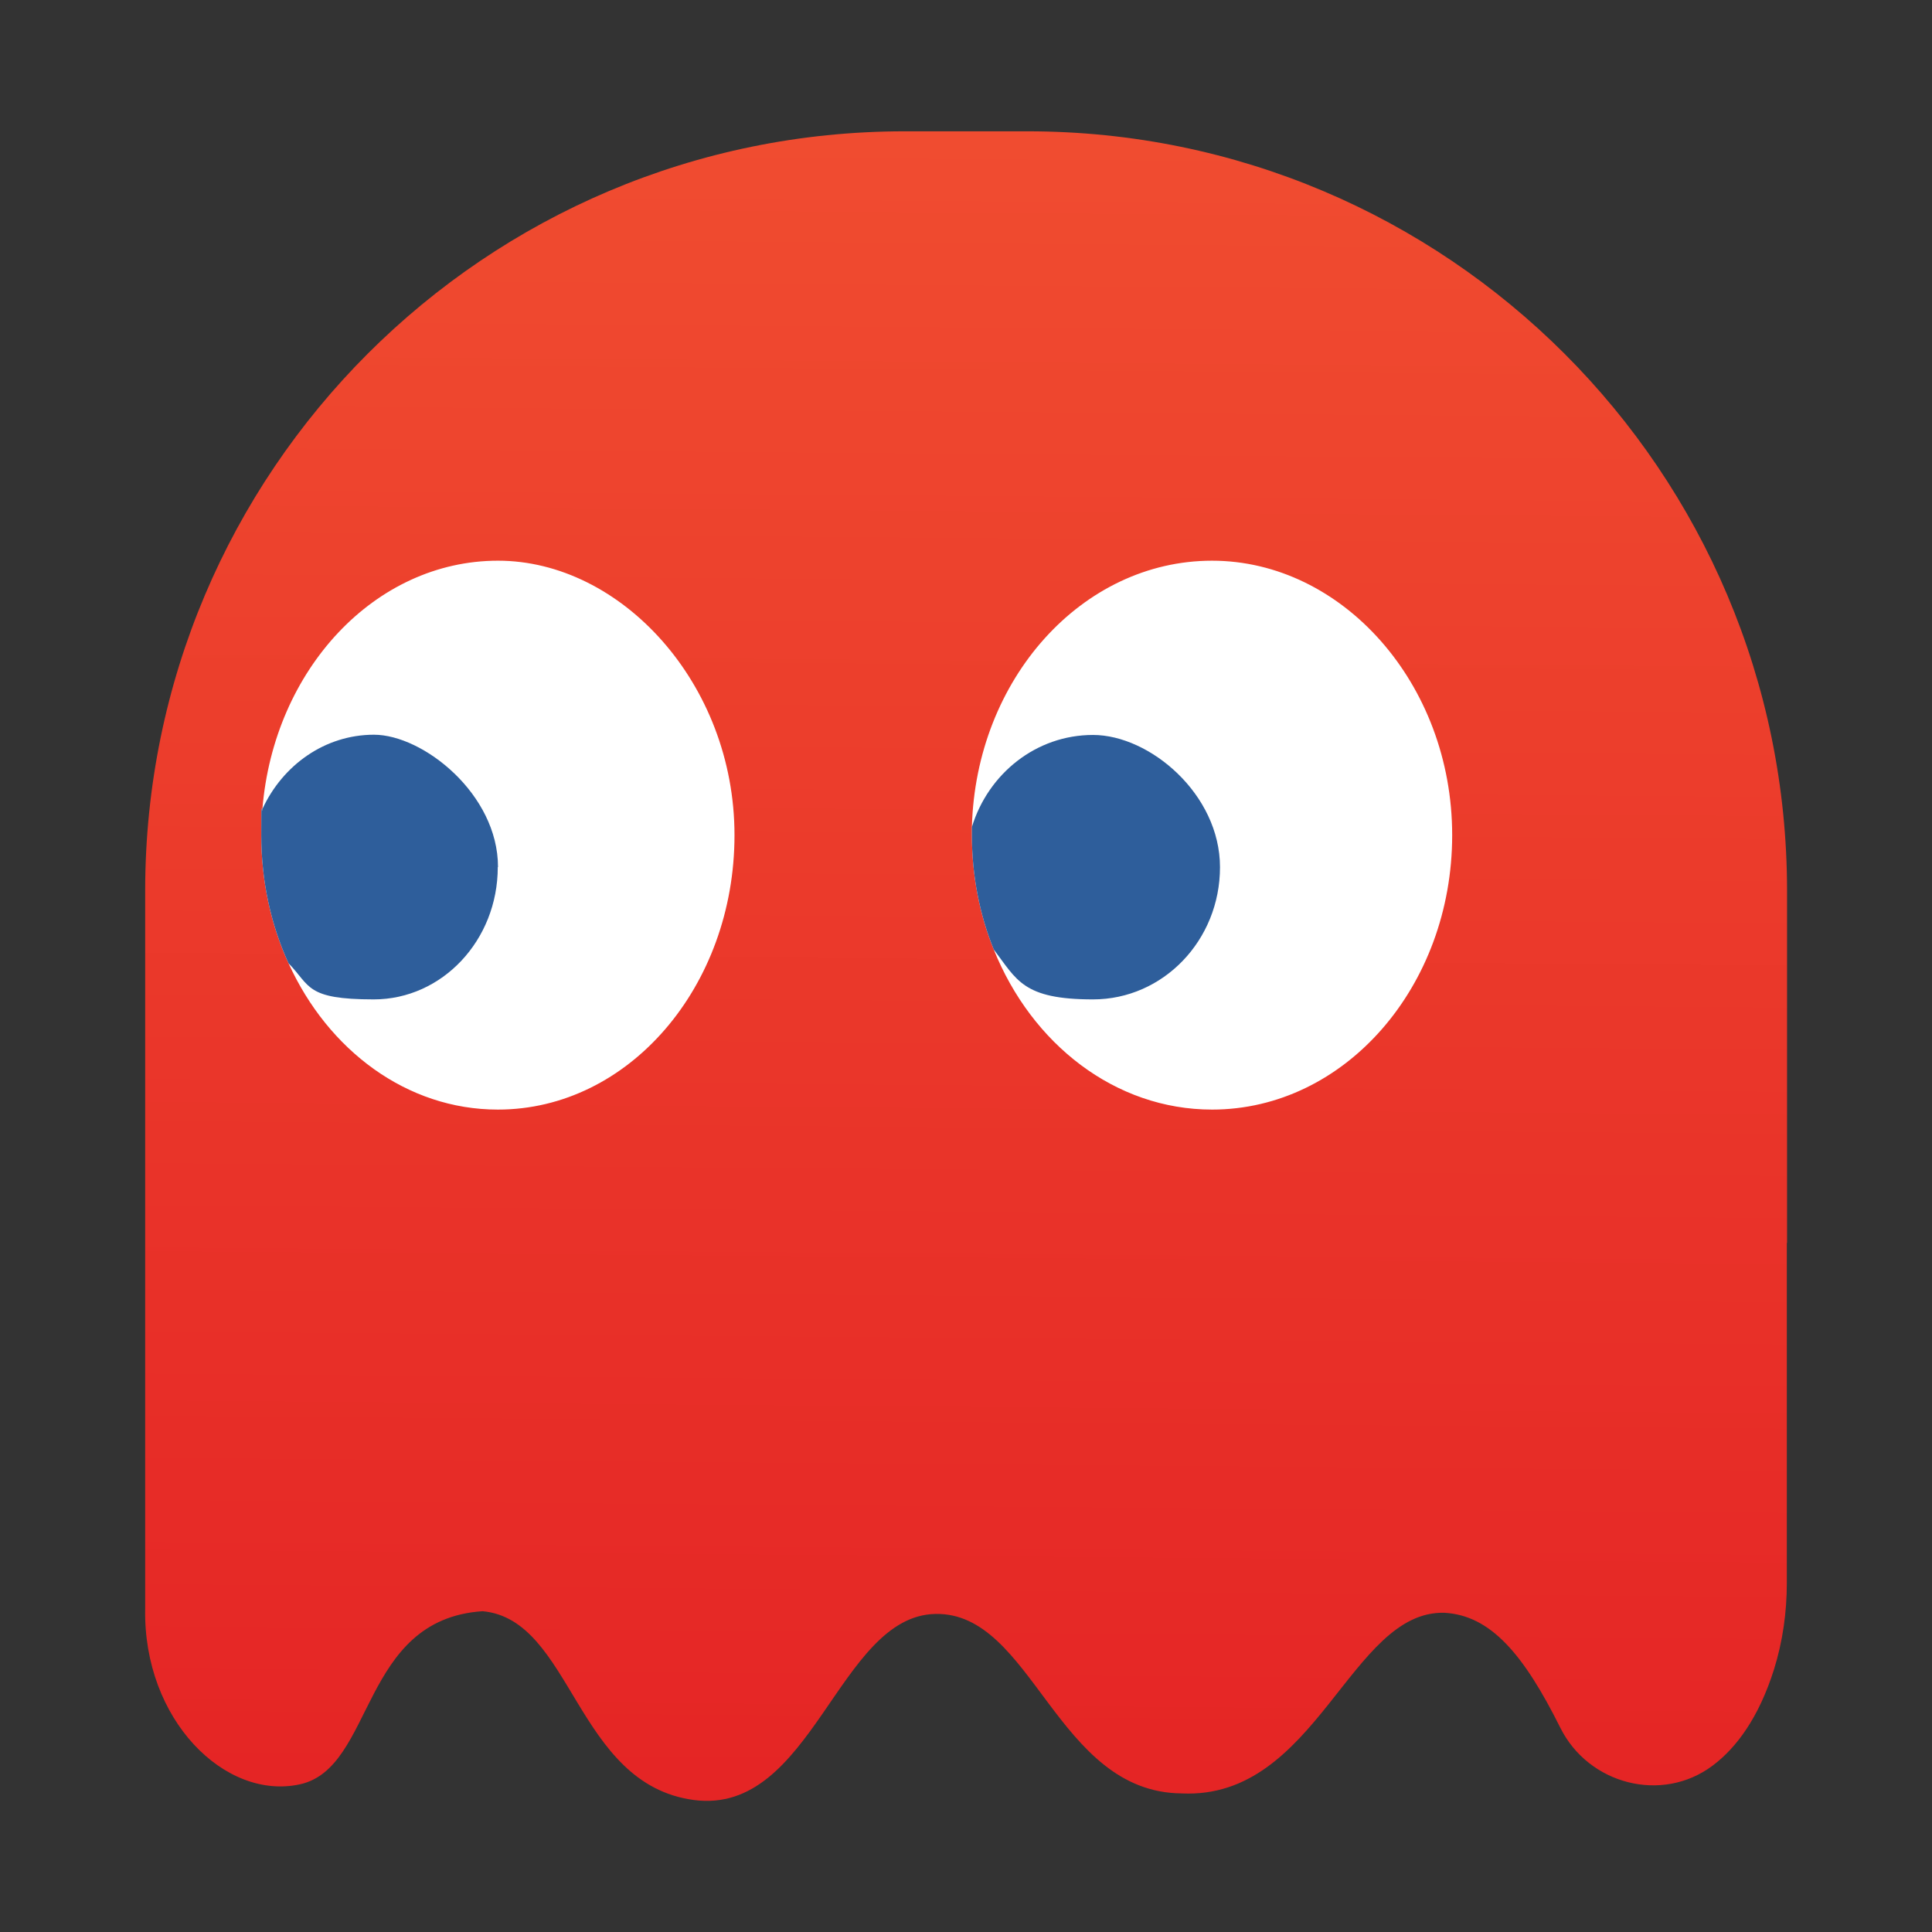
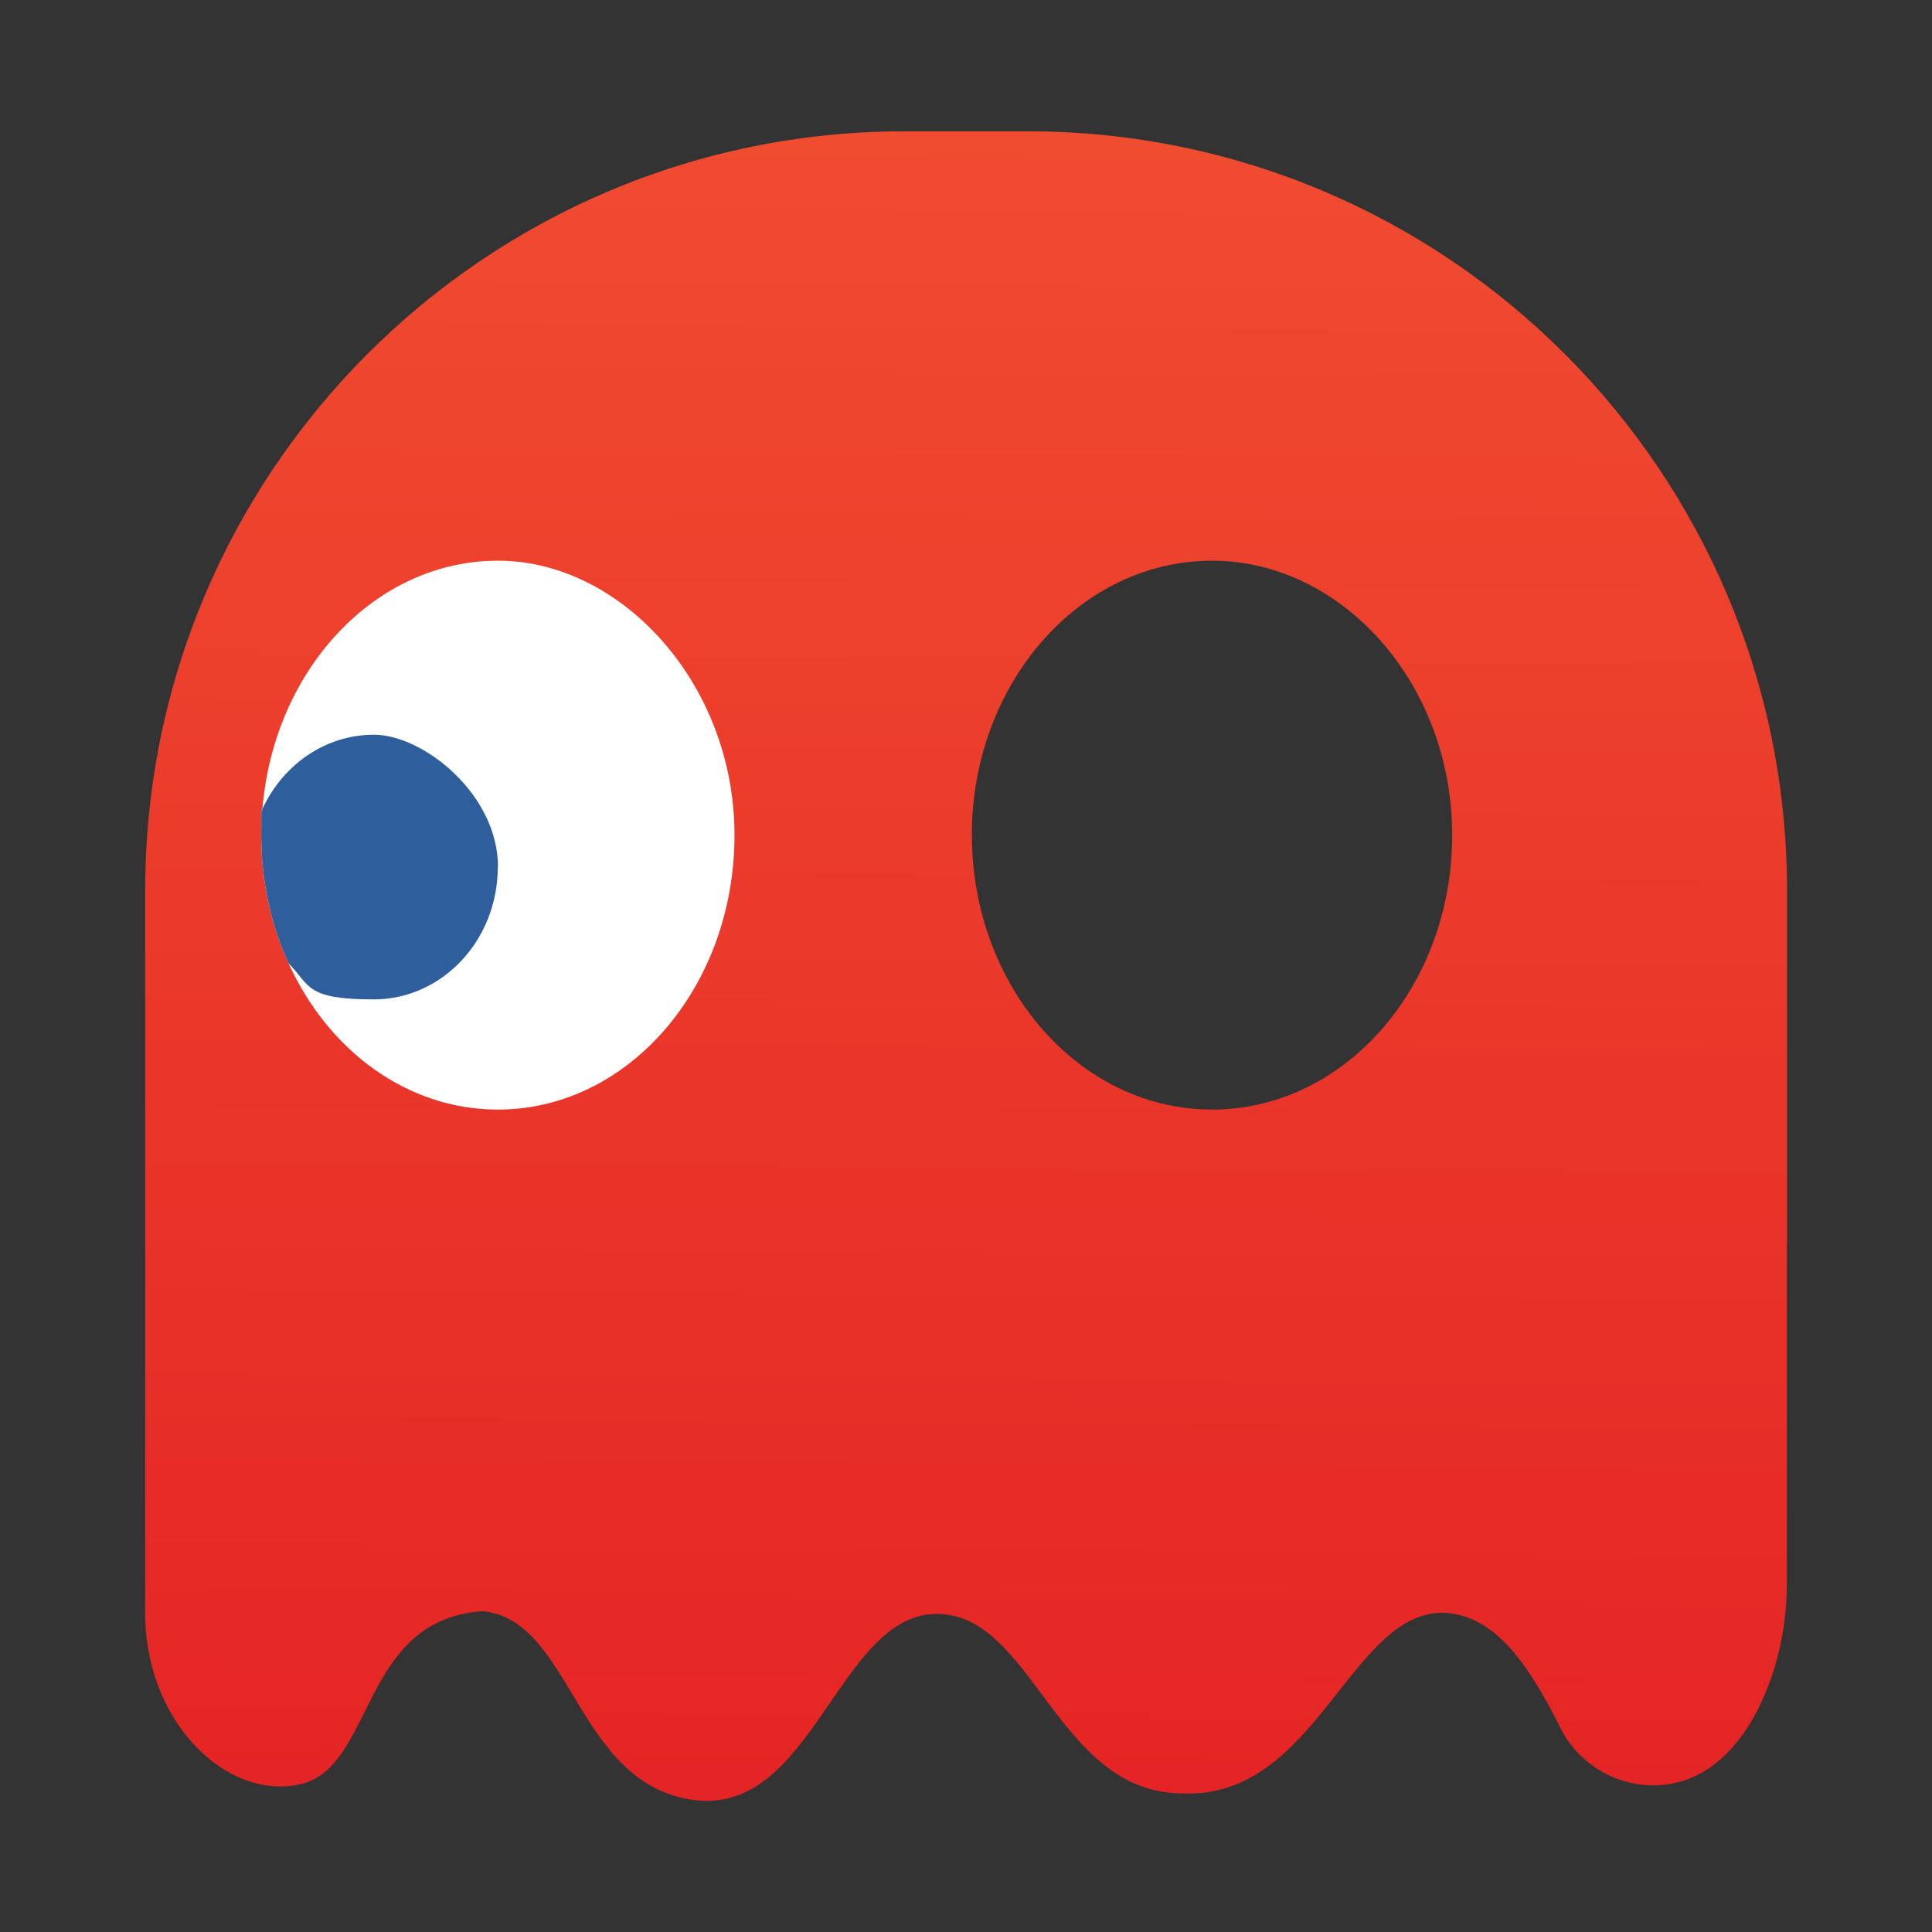
<svg xmlns="http://www.w3.org/2000/svg" id="Layer_1" version="1.1" viewBox="0 0 850.4 850.4">
  <rect x="0" y="0" width="850.4" height="850.4" fill="#333333" stroke="none" />
  <defs>
    <style>
      .st0 {
        fill: #fff;
        stroke: #231f20;
        stroke-miterlimit: 10;
      }

      .st1 {
        fill: #2e5e9b;
      }

      .st2 {
        fill: url(#linear-gradient);
      }
    </style>
    <linearGradient id="linear-gradient" x1="423.3" y1="783.5" x2="429" y2="60.8" gradientUnits="userSpaceOnUse">
      <stop offset="0" stop-color="#e52525" />
      <stop offset="1" stop-color="#f04c30" />
    </linearGradient>
  </defs>
  <ellipse class="st0" cx="223.3" cy="376.3" rx="118.4" ry="150.5" />
-   <ellipse class="st0" cx="533.5" cy="376.3" rx="118.4" ry="150.5" />
  <g>
    <path class="st2" d="M786.6,547.1v-155c0-184.6-149.7-334.3-334.3-334.3h-54.1c-184.6,0-334.3,149.7-334.3,334.3v316c-.9,48.8,35.1,84.5,68.1,77.3,33-7.2,26.4-72.6,80.4-76.2,39.6,3.6,40.8,76.1,93,83.1,52.2,6.9,63.5-81,106.3-81.9,42.9-.9,53.1,78.6,108.5,79,59.4,2.8,74.1-80.8,115.7-79.5,20.2,1.2,34.7,18.1,50.9,50.6,12.4,24.9,44.7,33.4,67,16.7,10.7-8,20.4-21.4,27-42.2,3.9-12.4,5.7-25.4,5.7-38.3v-149.6ZM219.1,488.4c-40,0-74.7-26.1-92.1-64.4-7.7-16.8-12-36-12-56.4s.2-7.7.5-11.5c5-61.3,49.5-109.3,103.7-109.3s104.1,54.1,104.1,120.8-46.6,120.8-104.1,120.8ZM533.5,488.4c-42.7,0-79.4-28.9-96.1-70.5-6.2-15.3-9.6-32.4-9.6-50.3s0-2.4,0-3.6c1.7-65,48.4-117.2,105.7-117.2s105.7,54.1,105.7,120.8-47.3,120.8-105.7,120.8Z" />
    <g>
      <path class="st1" d="M219.1,381.7c0,32.2-24.5,58.2-54.6,58.2s-27.8-6-37.5-15.9c-7.7-16.8-12-36-12-56.4s.2-7.7.5-11.5c8.9-19.3,27.5-32.7,49.1-32.7s54.6,26.1,54.6,58.2Z" />
-       <path class="st1" d="M537,381.7c0,32.2-25,58.2-55.9,58.2s-33.5-8.6-43.7-22c-6.2-15.3-9.6-32.4-9.6-50.3s0-2.4,0-3.6c7.2-23.5,28.3-40.5,53.3-40.5s55.9,26.1,55.9,58.2Z" />
    </g>
  </g>
</svg>